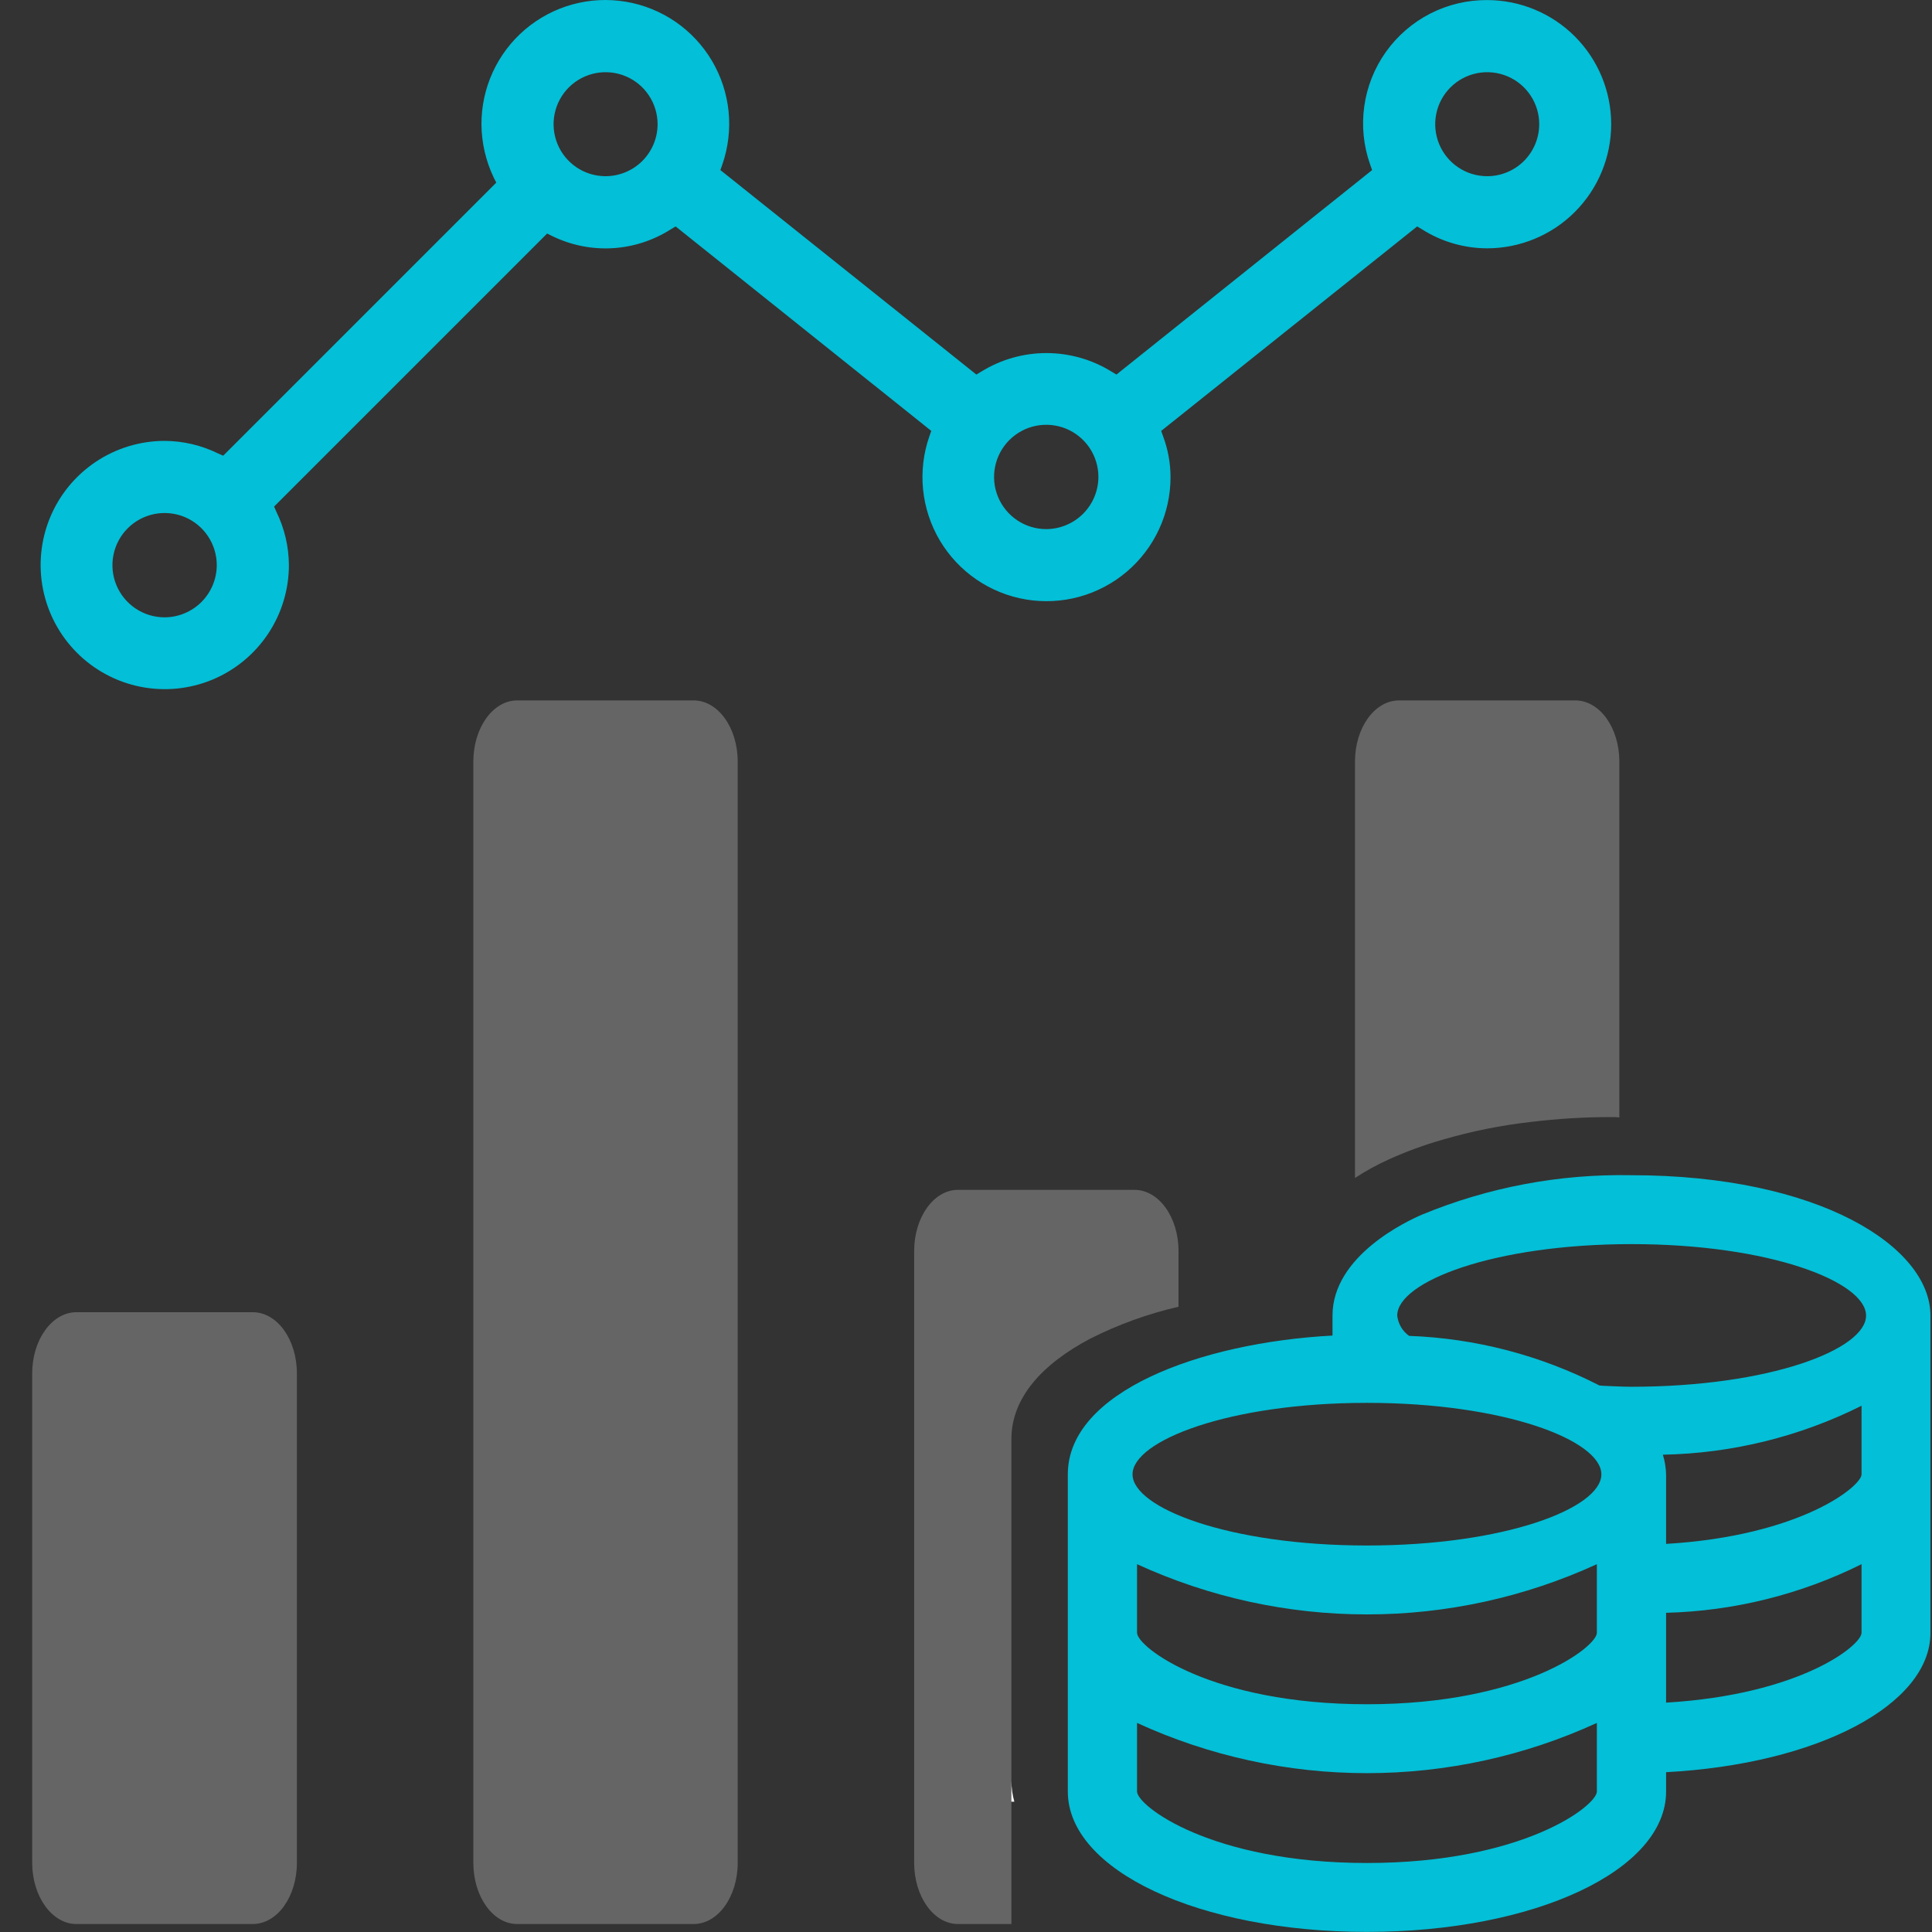
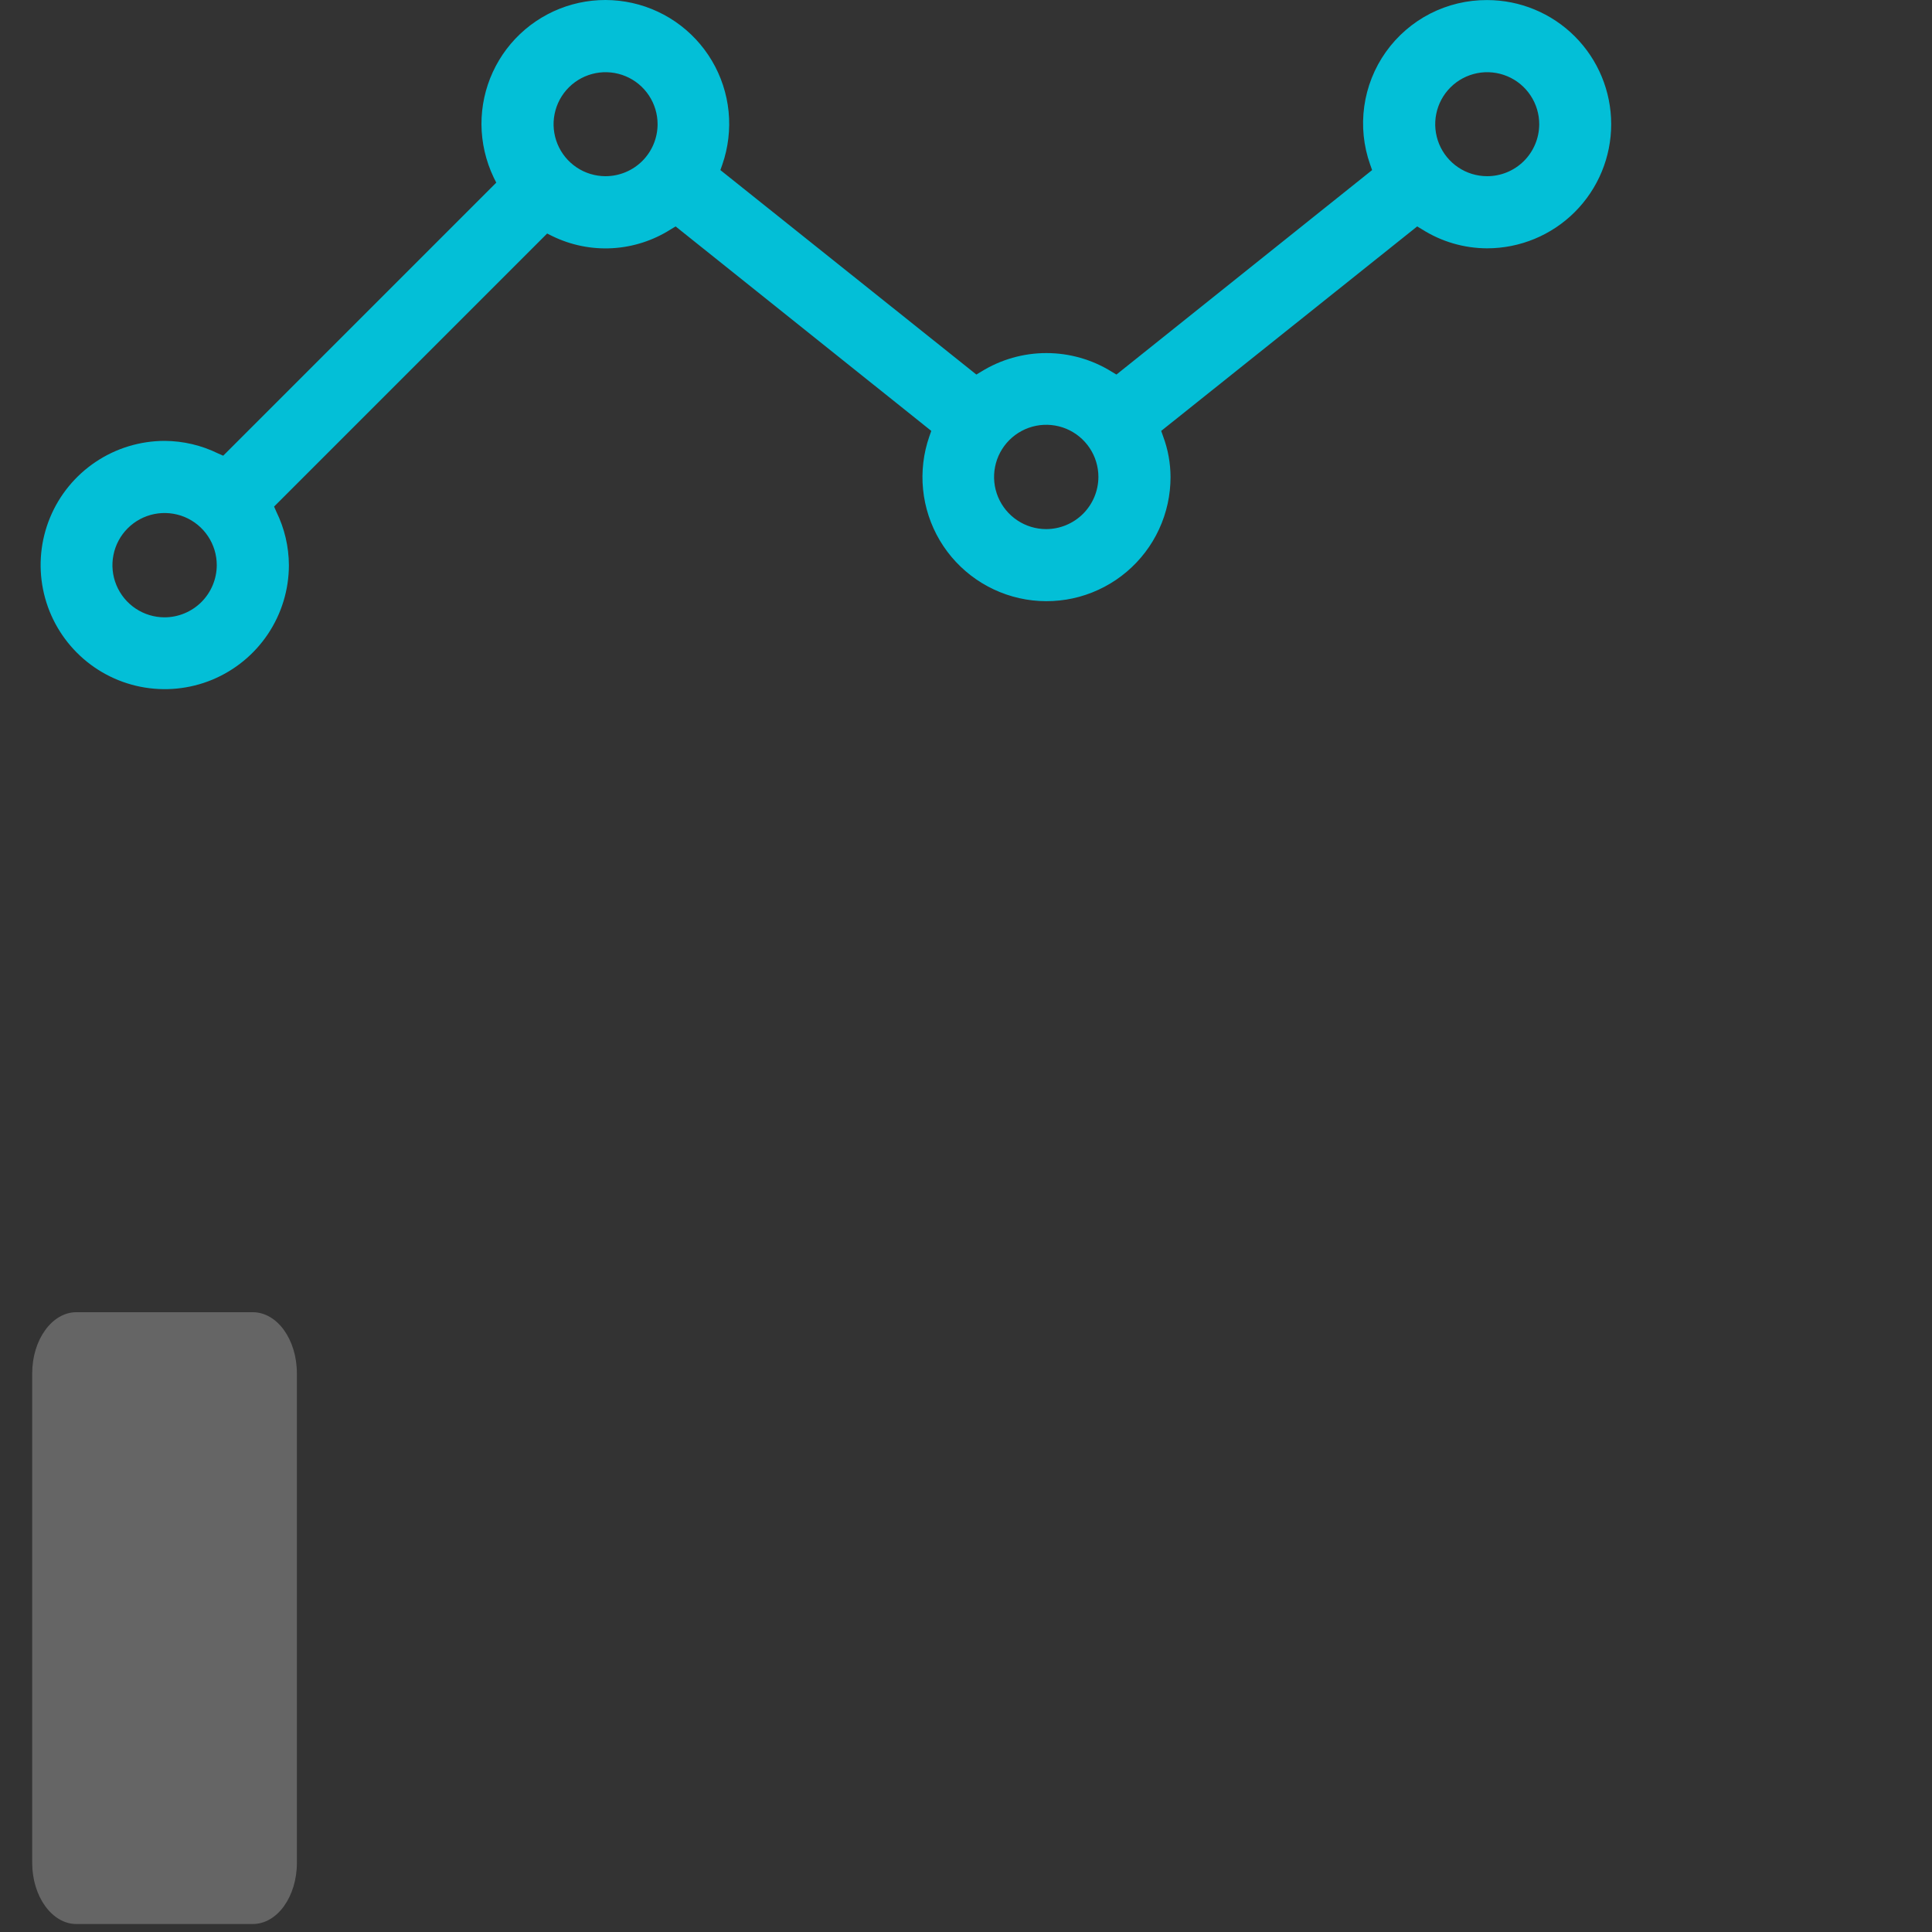
<svg xmlns="http://www.w3.org/2000/svg" width="60" height="60" viewBox="0 0 60 60" fill="none">
  <rect x="0" y="0" width="60" height="60" fill="#333333" stroke="none" />
-   <path d="M36.6 38.852V40.582C35.65 40.8 34.73 41.133 33.86 41.572C32.38 42.352 31.41 43.402 31.41 44.692V55.302C31.409 55.522 31.44 55.741 31.5 55.952H31.41V59.752H29.75C29 59.752 28.39 58.902 28.39 57.852V38.852C28.39 37.802 29 36.952 29.75 36.952H35.23C35.99 36.952 36.6 37.802 36.6 38.852Z" fill="#656565" />
-   <path d="M22.91 23.652V57.852C22.91 58.902 22.3 59.752 21.54 59.752H16.06C15.31 59.752 14.7 58.902 14.7 57.852V23.652C14.7 22.602 15.31 21.752 16.06 21.752H21.54C22.3 21.752 22.91 22.602 22.91 23.652Z" fill="#656565" />
  <path d="M9.22 42.652V57.852C9.22 58.902 8.61 59.752 7.85 59.752H2.37C1.62 59.752 1 58.902 1 57.852V42.652C1 41.602 1.62 40.752 2.37 40.752H7.85C8.61 40.752 9.22 41.602 9.22 42.652Z" fill="#656565" />
-   <path d="M50.29 23.652V34.702C50.21 34.694 50.13 34.69 50.05 34.692C49.214 34.691 48.38 34.741 47.55 34.842C46.623 34.946 45.706 35.13 44.81 35.392C44.239 35.554 43.681 35.758 43.14 36.002C42.773 36.168 42.418 36.362 42.08 36.582V23.652C42.08 22.602 42.69 21.752 43.45 21.752H48.92C49.682 21.752 50.29 22.602 50.29 23.652Z" fill="#656565" />
  <path d="M46.182 0.002C45.567 -0.001 44.961 0.144 44.413 0.424C43.867 0.705 43.395 1.113 43.039 1.614C42.683 2.115 42.453 2.695 42.368 3.304C42.283 3.912 42.346 4.533 42.552 5.112L42.612 5.282L34.672 11.632L34.522 11.542C33.914 11.165 33.212 10.965 32.497 10.965C31.781 10.965 31.08 11.165 30.472 11.542L30.322 11.632L22.372 5.282L22.432 5.112C22.616 4.583 22.682 4.02 22.627 3.463C22.571 2.906 22.394 2.367 22.108 1.885C21.823 1.404 21.435 0.99 20.973 0.673C20.511 0.357 19.985 0.145 19.433 0.053C18.88 -0.04 18.314 -0.01 17.774 0.139C17.235 0.288 16.734 0.553 16.307 0.916C15.88 1.279 15.538 1.73 15.304 2.239C15.07 2.748 14.95 3.302 14.952 3.862C14.956 4.433 15.086 4.997 15.332 5.512L15.412 5.672L6.932 14.152L6.772 14.082C6.255 13.828 5.687 13.695 5.112 13.692C4.35 13.693 3.605 13.92 2.972 14.344C2.339 14.768 1.845 15.37 1.554 16.074C1.263 16.778 1.187 17.553 1.336 18.3C1.485 19.048 1.852 19.734 2.391 20.273C2.93 20.812 3.616 21.179 4.363 21.328C5.111 21.477 5.885 21.401 6.59 21.11C7.294 20.818 7.896 20.325 8.32 19.692C8.744 19.059 8.971 18.314 8.972 17.552C8.969 16.976 8.836 16.409 8.582 15.892L8.512 15.732L16.992 7.252L17.152 7.332C17.732 7.615 18.375 7.745 19.019 7.708C19.663 7.671 20.288 7.469 20.832 7.122L20.982 7.032L28.922 13.382L28.862 13.552C28.677 14.081 28.611 14.645 28.667 15.202C28.723 15.76 28.9 16.299 29.185 16.781C29.471 17.263 29.858 17.677 30.32 17.994C30.782 18.311 31.308 18.524 31.861 18.617C32.413 18.71 32.98 18.681 33.52 18.533C34.06 18.384 34.562 18.12 34.99 17.757C35.417 17.395 35.761 16.944 35.996 16.435C36.231 15.927 36.353 15.373 36.352 14.812C36.35 14.382 36.273 13.955 36.122 13.552L36.062 13.382L44.012 7.032L44.162 7.122C44.766 7.505 45.466 7.71 46.182 7.712C47.204 7.712 48.185 7.306 48.908 6.583C49.631 5.86 50.037 4.88 50.037 3.857C50.037 2.835 49.631 1.854 48.908 1.131C48.185 0.408 47.204 0.002 46.182 0.002ZM5.112 19.172C4.791 19.172 4.478 19.077 4.212 18.899C3.945 18.721 3.738 18.468 3.615 18.172C3.492 17.876 3.46 17.55 3.523 17.236C3.585 16.922 3.74 16.633 3.966 16.407C4.193 16.18 4.481 16.026 4.796 15.963C5.11 15.901 5.436 15.933 5.732 16.055C6.028 16.178 6.281 16.386 6.459 16.652C6.637 16.919 6.732 17.232 6.732 17.552C6.73 17.982 6.559 18.393 6.255 18.697C5.951 19 5.539 19.171 5.11 19.172H5.112ZM18.802 5.472C18.482 5.471 18.17 5.376 17.905 5.197C17.64 5.019 17.434 4.766 17.313 4.471C17.192 4.175 17.16 3.85 17.224 3.537C17.287 3.224 17.442 2.937 17.668 2.712C17.895 2.486 18.183 2.334 18.497 2.272C18.81 2.211 19.135 2.244 19.429 2.367C19.724 2.49 19.976 2.698 20.152 2.964C20.329 3.23 20.423 3.543 20.422 3.862C20.42 4.291 20.248 4.701 19.944 5.003C19.64 5.304 19.228 5.473 18.8 5.472H18.802ZM32.492 16.432C32.171 16.432 31.858 16.337 31.592 16.159C31.325 15.981 31.118 15.728 30.995 15.432C30.872 15.136 30.84 14.81 30.903 14.496C30.965 14.182 31.12 13.893 31.346 13.667C31.573 13.44 31.861 13.286 32.176 13.223C32.49 13.161 32.816 13.193 33.112 13.315C33.408 13.438 33.661 13.646 33.839 13.912C34.017 14.178 34.112 14.492 34.112 14.812C34.11 15.242 33.939 15.653 33.635 15.957C33.331 16.26 32.919 16.431 32.49 16.432H32.492ZM46.182 5.472C45.862 5.471 45.55 5.376 45.285 5.197C45.02 5.019 44.814 4.766 44.693 4.471C44.572 4.175 44.54 3.85 44.604 3.537C44.667 3.224 44.822 2.937 45.048 2.712C45.275 2.486 45.563 2.334 45.877 2.272C46.19 2.211 46.515 2.244 46.809 2.367C47.104 2.49 47.356 2.698 47.532 2.964C47.709 3.23 47.803 3.543 47.802 3.862C47.8 4.29 47.628 4.7 47.325 5.002C47.021 5.304 46.61 5.473 46.182 5.472Z" fill="#03BFD7" />
-   <path d="M50.662 36.497C48.438 36.454 46.229 36.869 44.172 37.717C43.702 37.917 41.382 38.997 41.382 40.857V41.477C37.262 41.697 33.162 43.227 33.162 45.787V55.637C33.162 58.087 37.242 59.997 42.452 59.997C47.662 59.997 51.742 58.087 51.742 55.637V55.037C56.442 54.787 59.952 52.947 59.952 50.707V40.857C59.952 38.715 56.482 36.497 50.662 36.497ZM49.592 55.637C49.592 56.077 47.302 57.857 42.452 57.857C37.602 57.857 35.312 56.077 35.312 55.637V53.507C37.552 54.535 39.988 55.067 42.452 55.067C44.917 55.067 47.352 54.535 49.592 53.507V55.637ZM49.592 50.707C49.592 51.147 47.302 52.927 42.452 52.927C37.602 52.927 35.312 51.147 35.312 50.707V48.577C37.552 49.605 39.988 50.137 42.452 50.137C44.917 50.137 47.352 49.605 49.592 48.577V50.707ZM42.452 47.997C38.162 47.997 35.172 46.827 35.172 45.787C35.172 44.747 38.162 43.567 42.452 43.567C46.742 43.567 49.732 44.737 49.732 45.787C49.732 46.837 46.742 47.997 42.452 47.997ZM57.812 50.707C57.812 51.097 55.922 52.627 51.742 52.877V50.087C53.851 50.033 55.923 49.517 57.812 48.577V50.707ZM57.812 45.787C57.812 46.157 55.922 47.697 51.742 47.947V45.787C51.737 45.58 51.703 45.375 51.642 45.177C53.786 45.137 55.895 44.617 57.812 43.657V45.787ZM50.662 43.067C50.362 43.067 50.072 43.047 49.782 43.037L49.672 43.027C47.838 42.088 45.821 41.562 43.762 41.487C43.659 41.414 43.573 41.321 43.509 41.212C43.446 41.103 43.406 40.983 43.392 40.857C43.392 39.807 46.382 38.637 50.672 38.637C54.962 38.637 57.952 39.807 57.952 40.857C57.952 41.907 54.962 43.067 50.662 43.067Z" fill="#03BFD7" />
-   <path d="M31.5 55.952H31.41V55.302C31.41 55.522 31.44 55.741 31.5 55.952Z" fill="white" />
</svg>